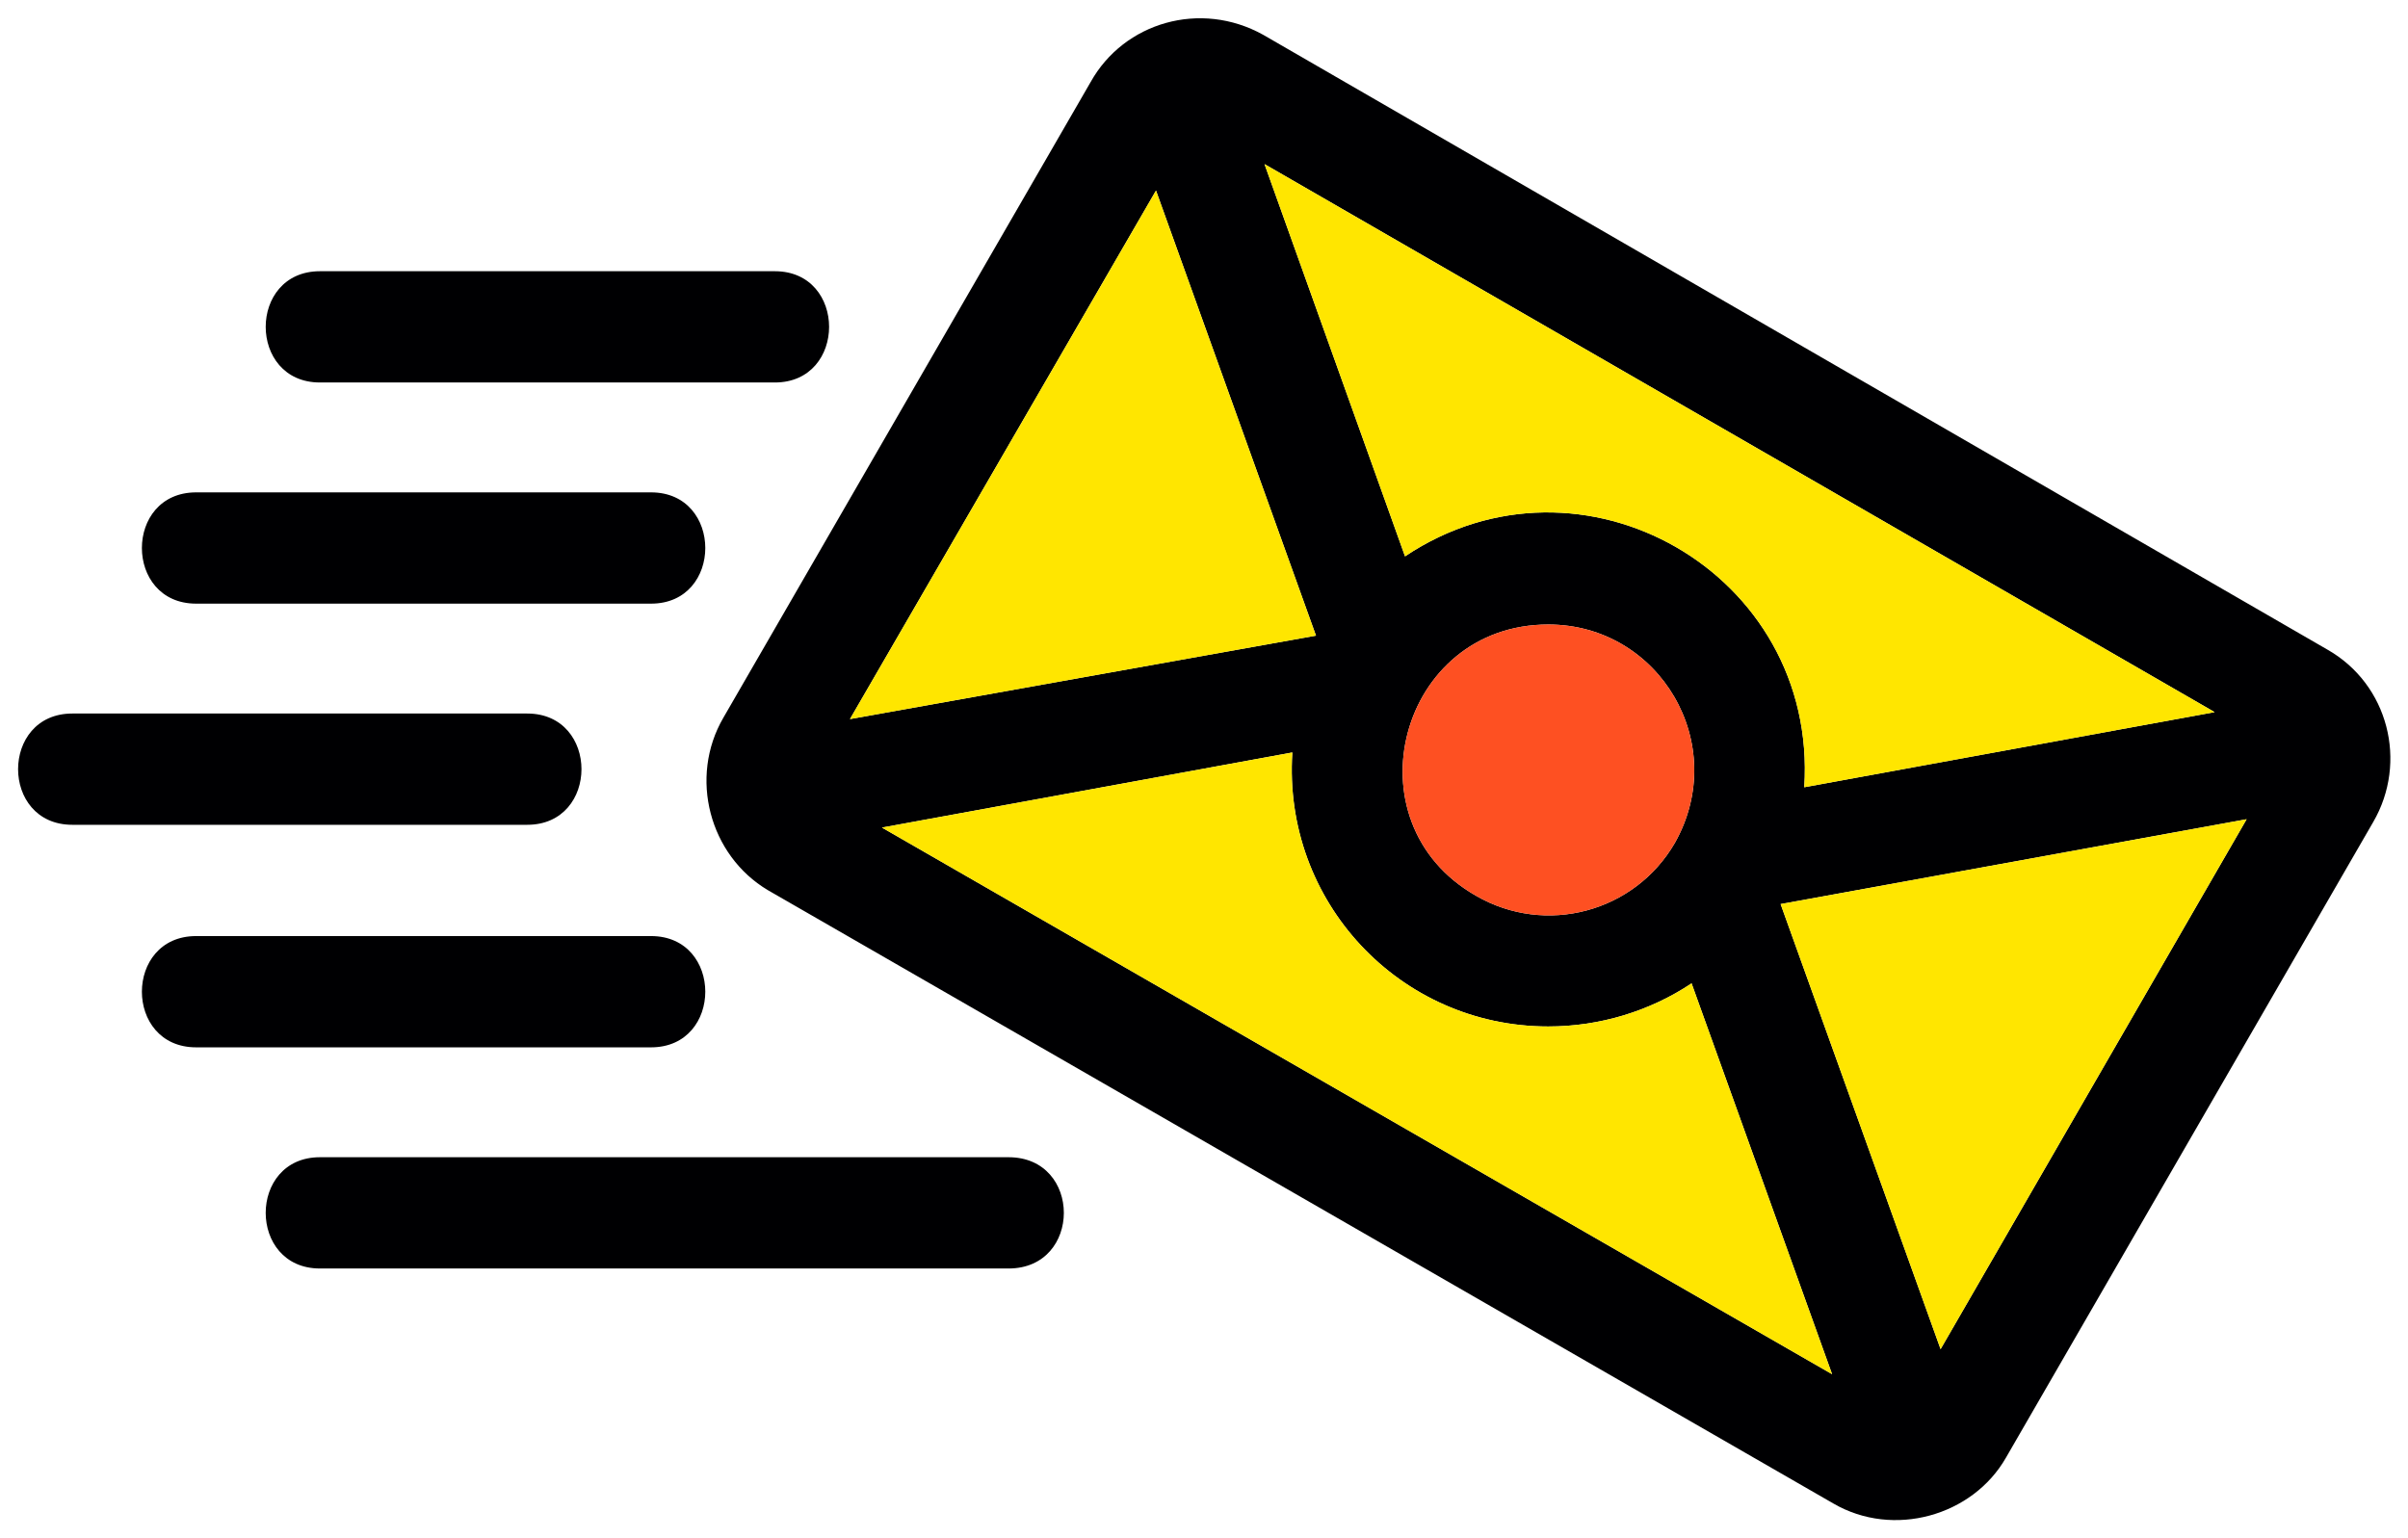
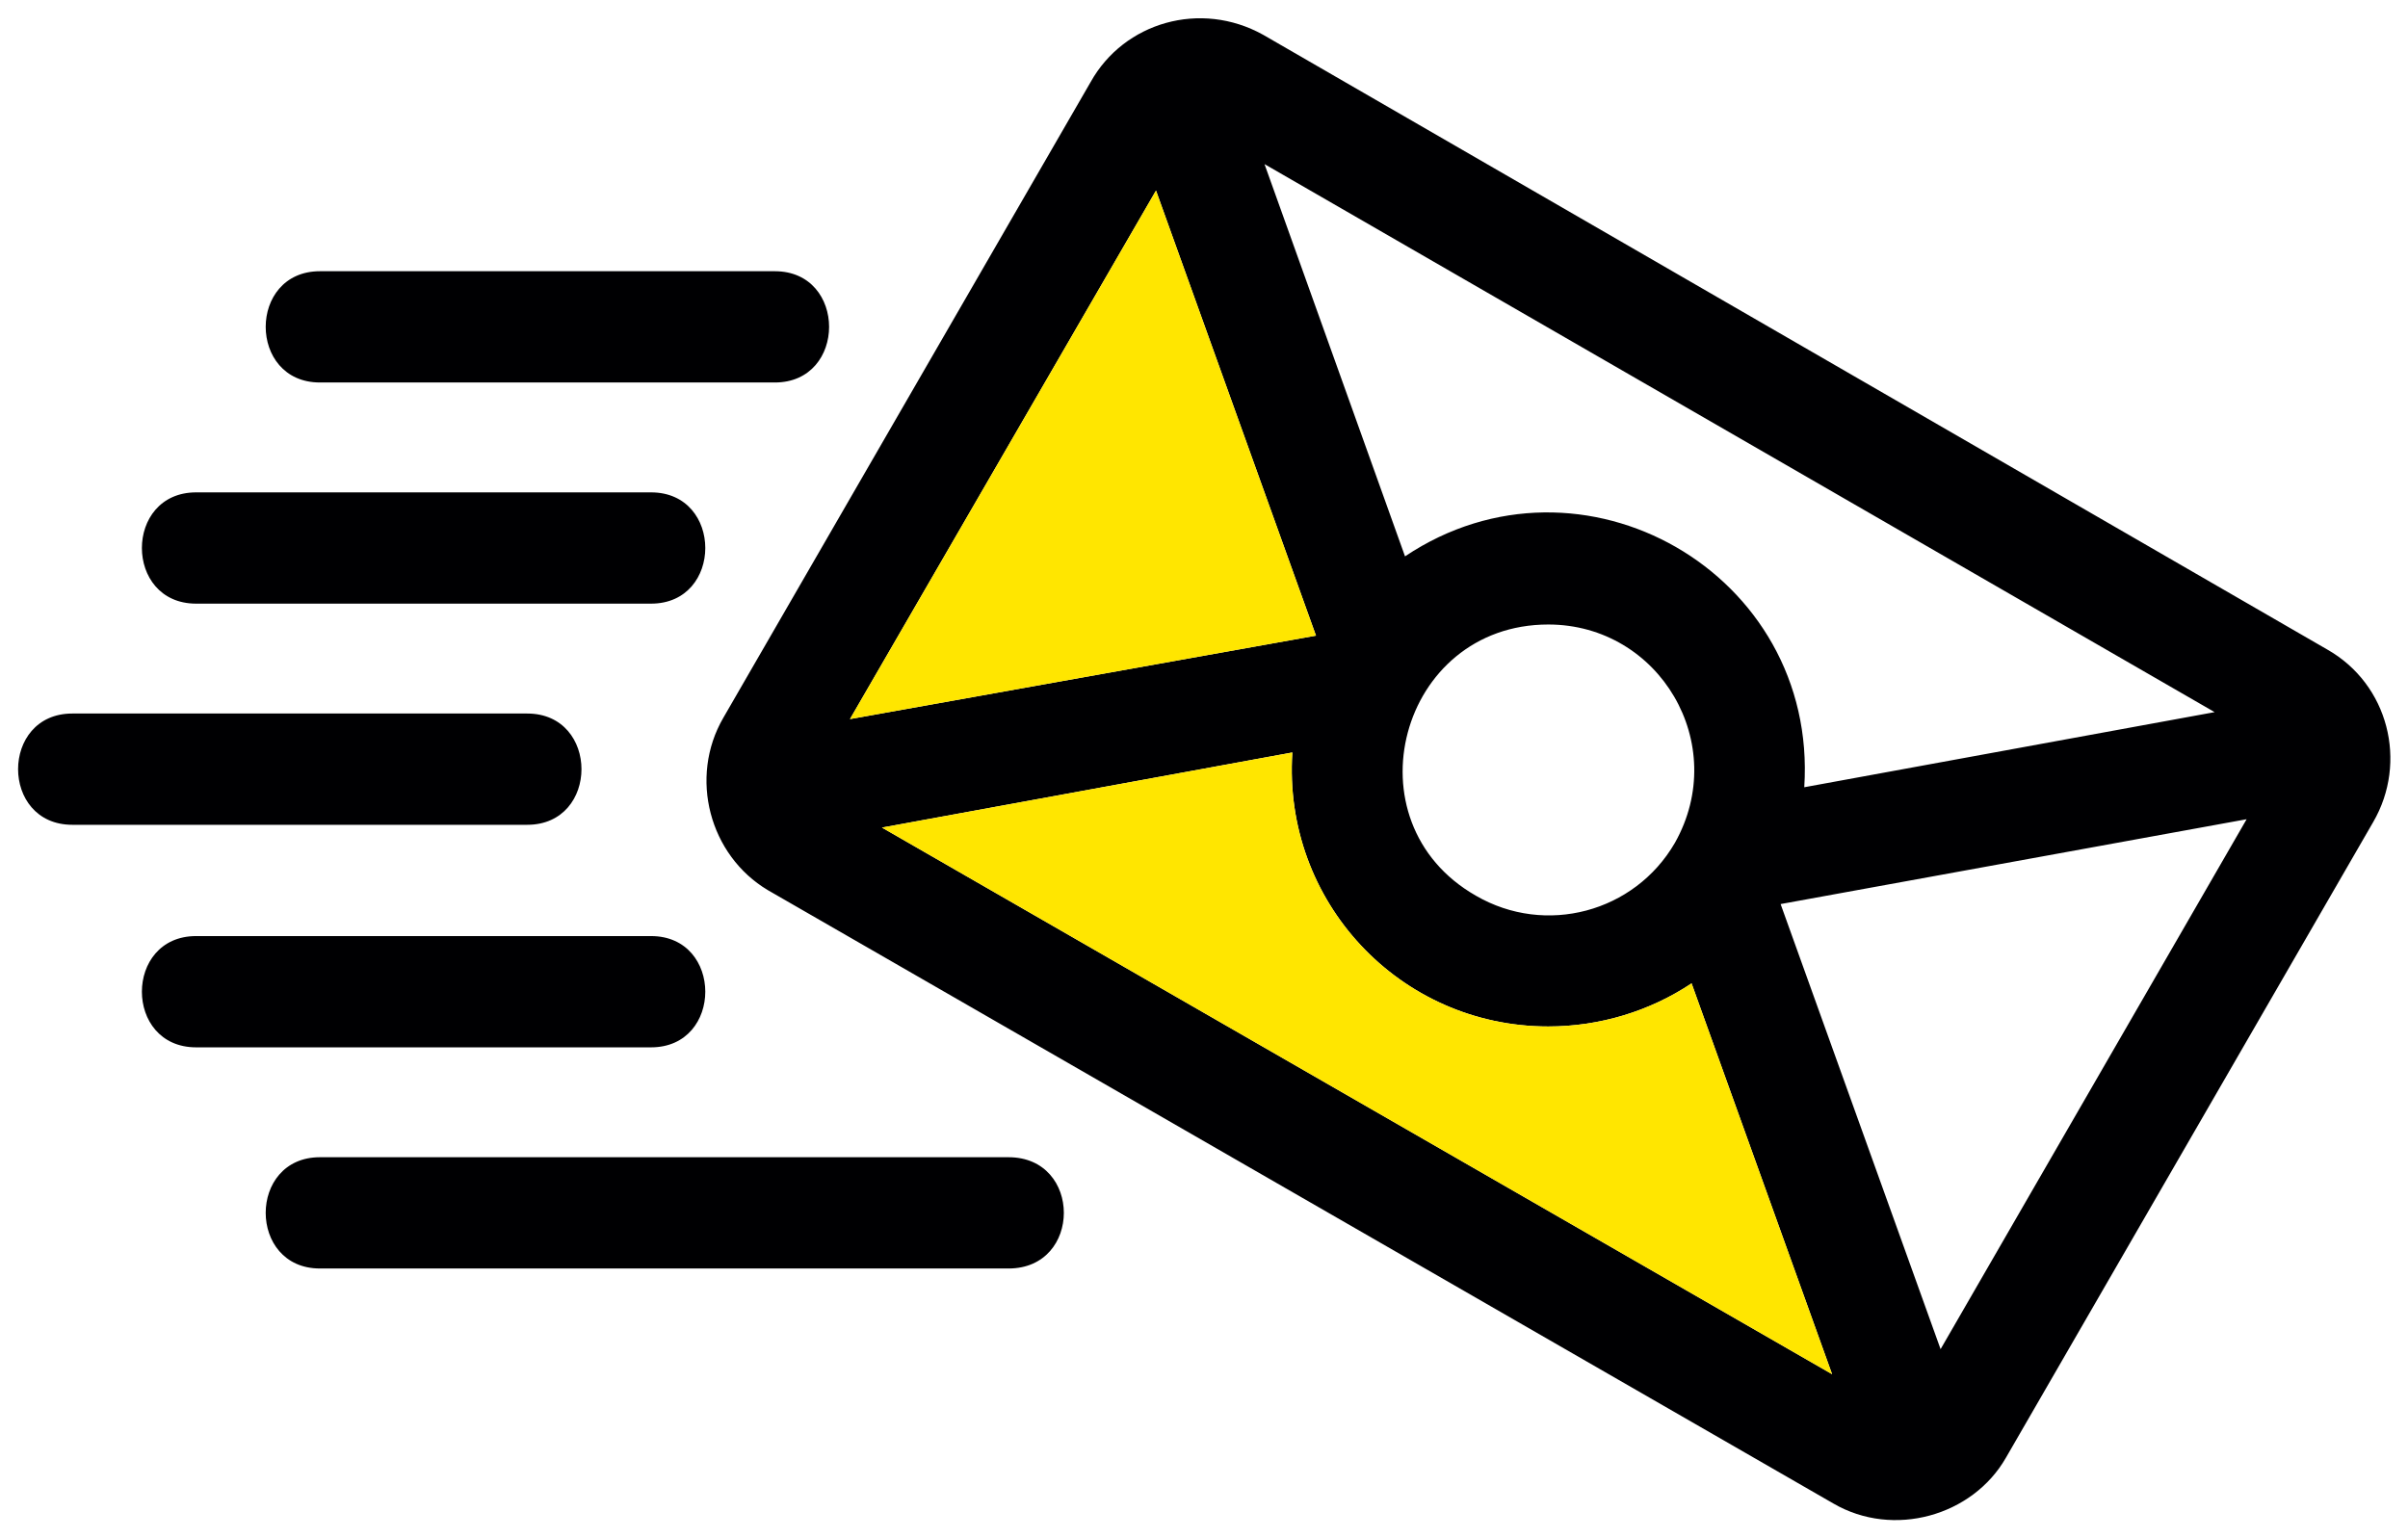
<svg xmlns="http://www.w3.org/2000/svg" clip-rule="evenodd" fill-rule="evenodd" height="1106.0" image-rendering="optimizeQuality" preserveAspectRatio="xMidYMid meet" shape-rendering="geometricPrecision" text-rendering="geometricPrecision" version="1.0" viewBox="-12.0 300.0 1731.0 1106.0" width="1731.0" zoomAndPan="magnify">
  <g>
    <g id="change1_1">
      <path d="M713 1212l-495 0c-52,0 -52,-80 0,-80l495 0c53,0 53,80 0,80zm-257 -159l-327 0c-52,0 -52,-80 0,-80l327 0c52,0 52,80 0,80zm-89 -160l-327 0c-52,0 -52,-80 0,-80l327 0c52,0 52,80 0,80zm89 -159l-327 0c-52,0 -52,-80 0,-80l327 0c52,0 52,80 0,80zm89 -159l-327 0c-52,0 -52,-80 0,-80l327 0c52,0 52,80 0,80zm556 463c-107,0 -191,-90 -184,-197l-295 54 683 393 -101 -281 0 0c-30,20 -66,31 -103,31zm-103 -338c127,-85 297,12 287,166l295 -54 -683 -394 101 282zm103 49c-107,0 -145,142 -52,195 50,29 114,12 143,-38 40,-71 -11,-157 -91,-157zm205 632l-766 -441c-42,-25 -57,-81 -32,-124l264 -457c24,-43 79,-59 124,-34l0 0 765 442c44,25 58,81 33,124l-264 457c-24,42 -81,58 -124,33zm-707 -564l335 -60 -115 -320 -220 380zm669 133l115 320 220 -381 -335 61z" fill="#000002" />
    </g>
    <g id="change2_1">
-       <path d="M1101 749c-107,0 -145,142 -52,195 50,29 114,12 143,-38 40,-71 -11,-157 -91,-157z" fill="#fe5022" />
-     </g>
+       </g>
    <g id="change3_1">
-       <path d="M998 700c127,-85 297,12 287,166l295 -54 -683 -394 101 282z" fill="#ffe600" />
-     </g>
+       </g>
    <g id="change3_2">
-       <path d="M934 757L819 437 599 817z" fill="#ffe600" />
+       <path d="M934 757L819 437 599 817" fill="#ffe600" />
    </g>
    <g id="change3_3">
      <path d="M917 841l-295 54 683 393 -101 -281 0 0c-30,20 -66,31 -103,31 -107,0 -191,-90 -184,-197z" fill="#ffe600" />
    </g>
    <g id="change3_4">
-       <path d="M1268 950L1383 1270 1603 889z" fill="#ffe600" />
-     </g>
+       </g>
  </g>
</svg>